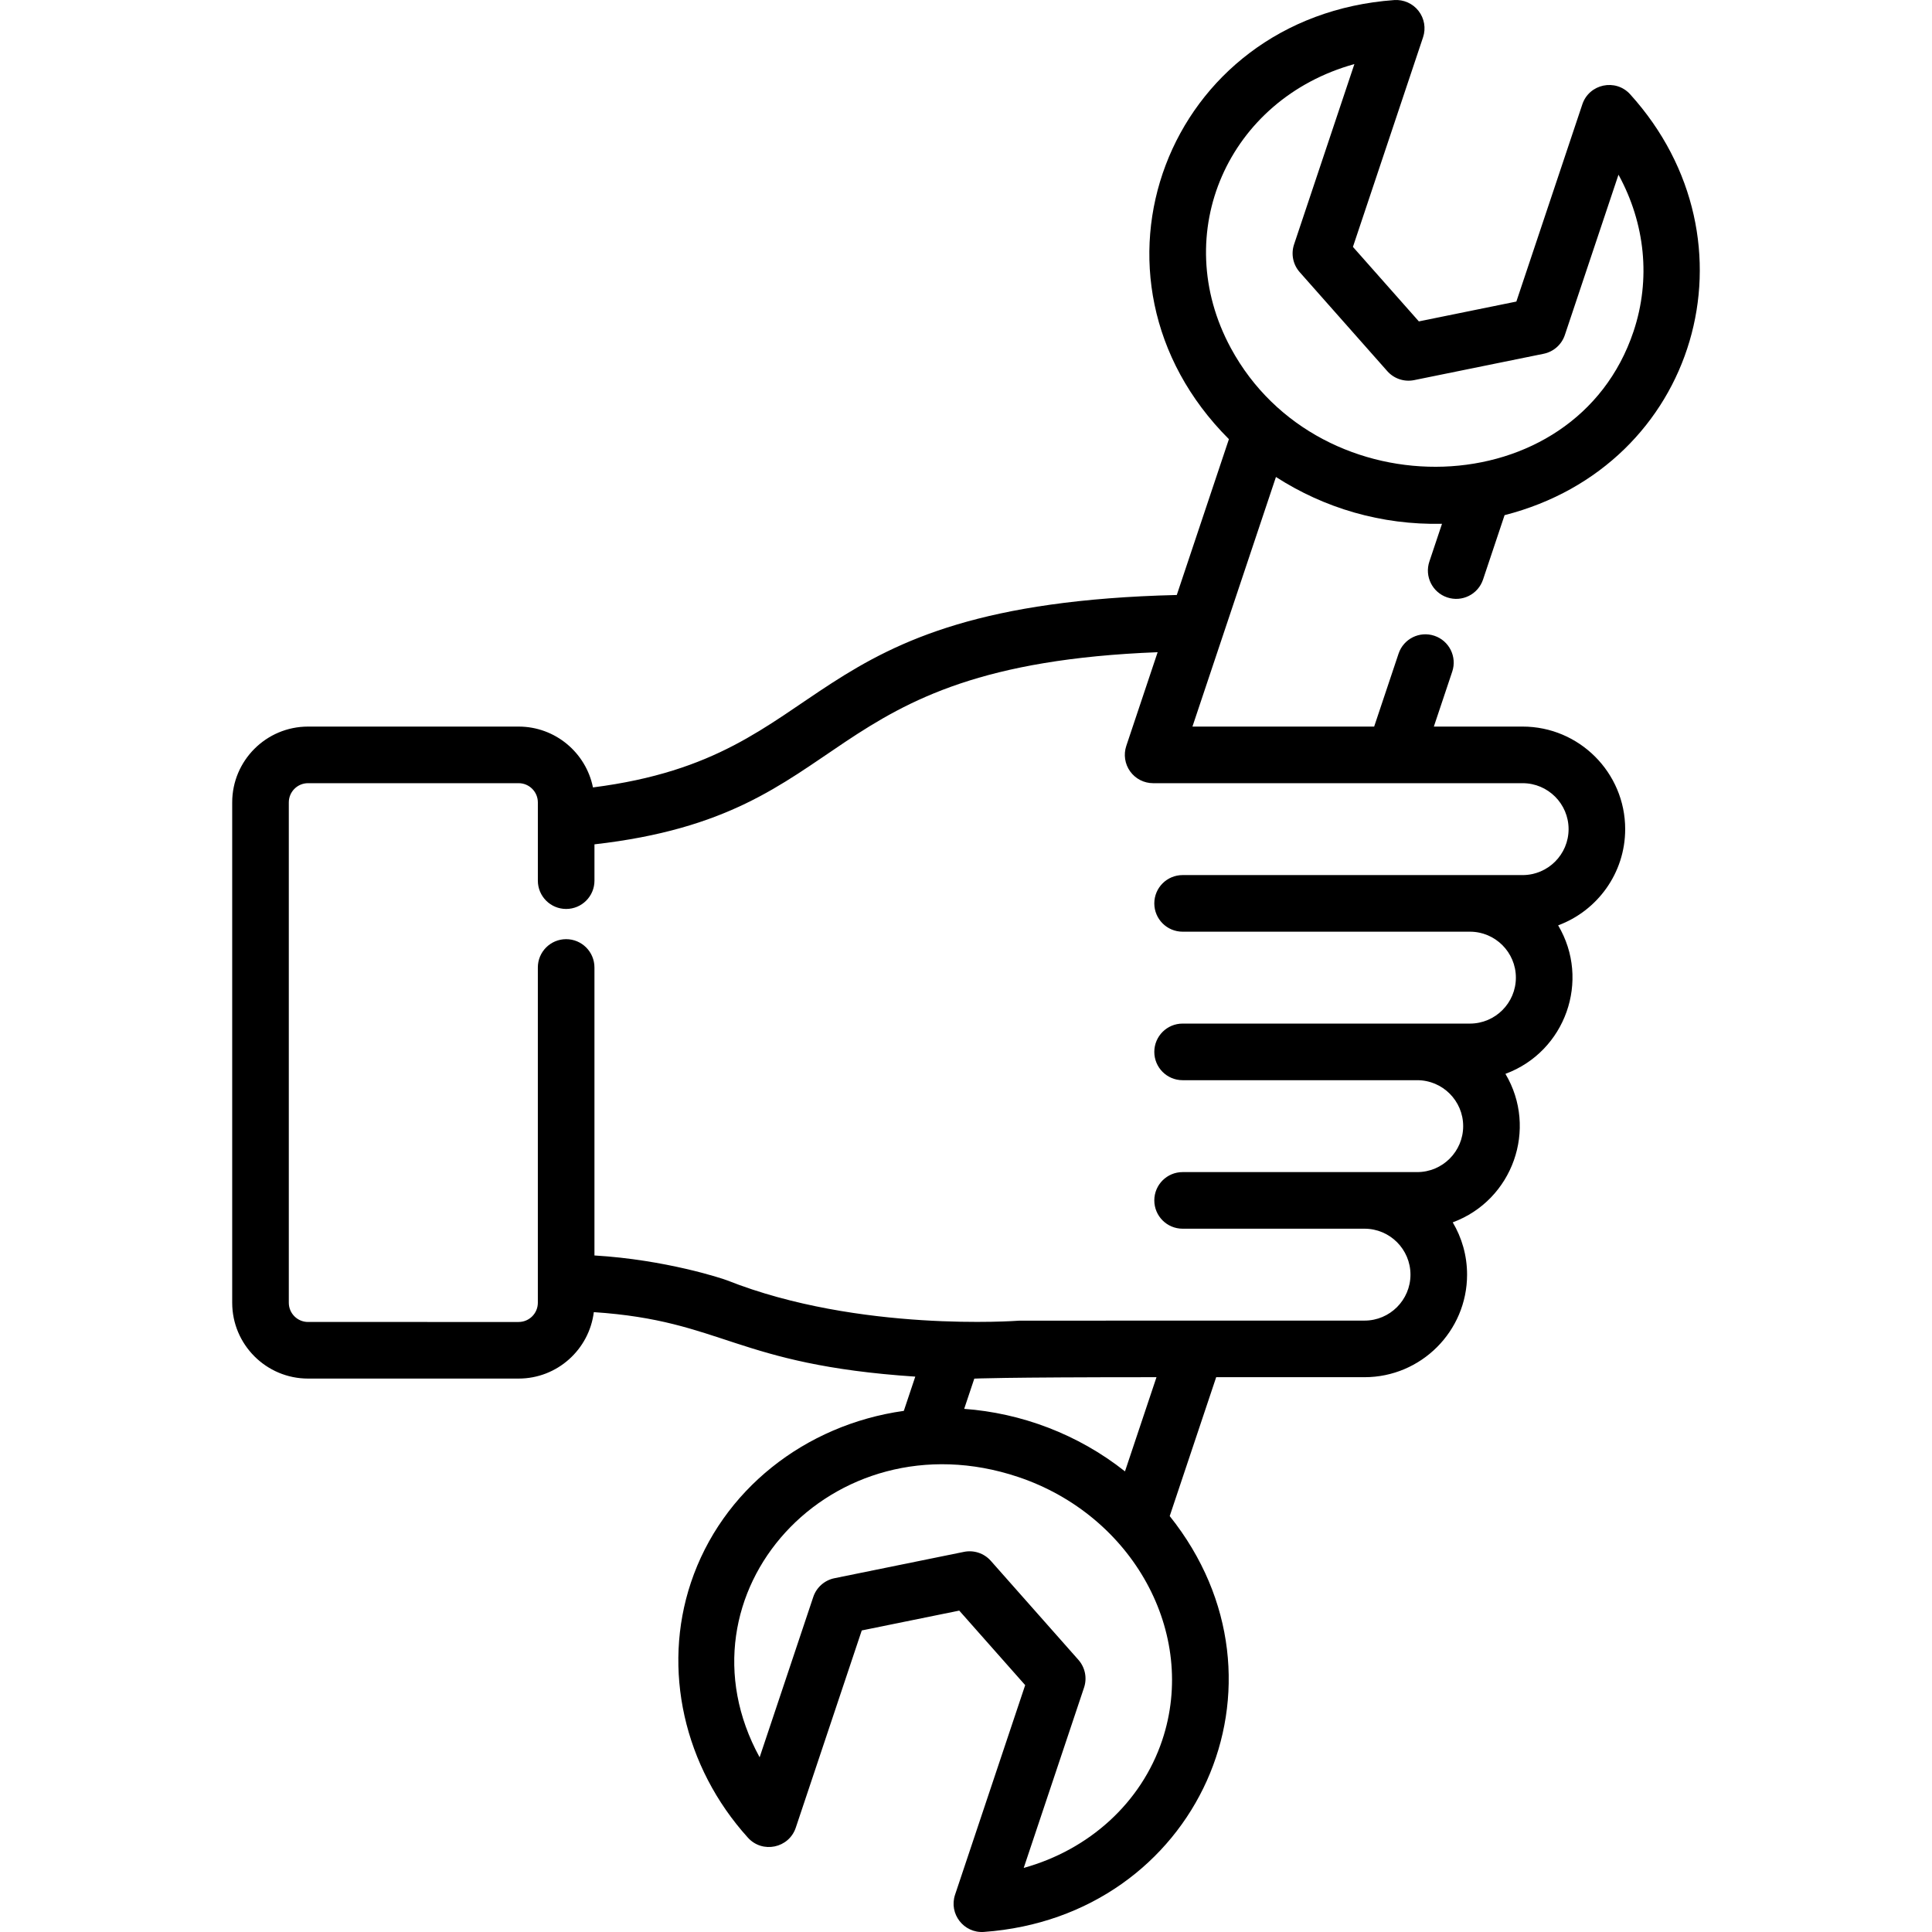
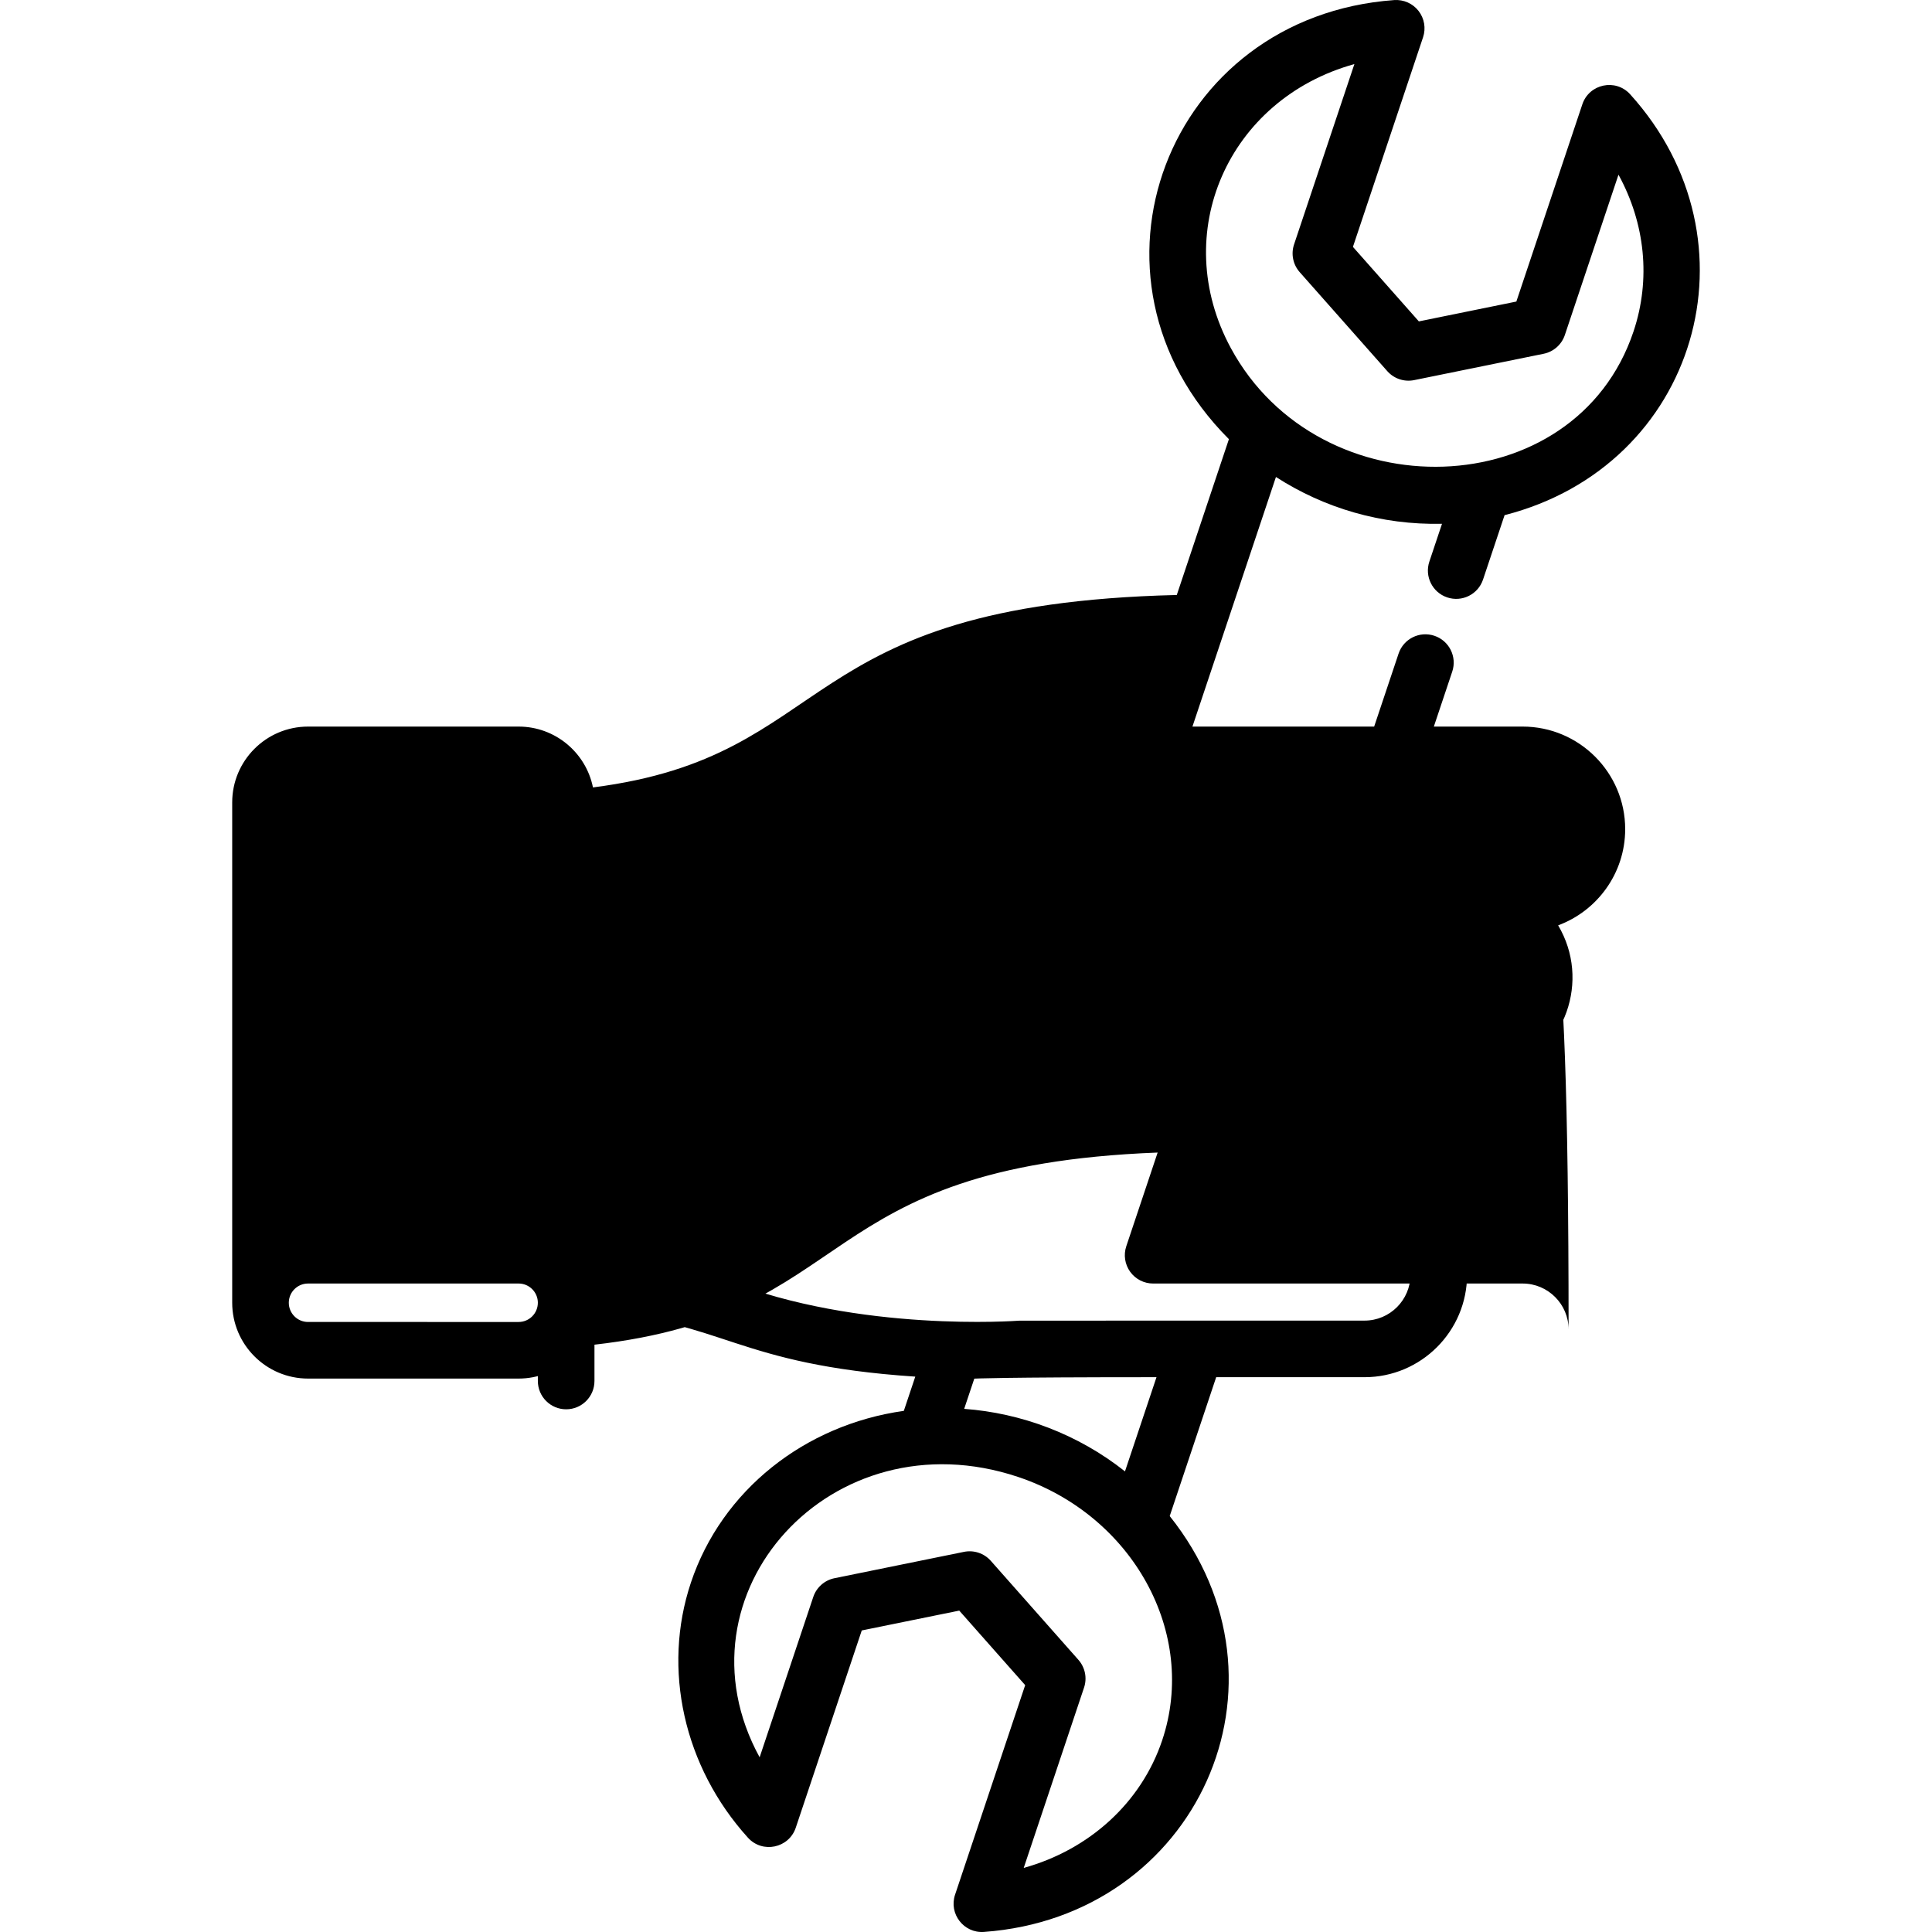
<svg xmlns="http://www.w3.org/2000/svg" id="Layer_1" x="0px" y="0px" viewBox="0 0 512 512" style="enable-background:new 0 0 512 512;" xml:space="preserve">
  <g>
    <g>
-       <path d="M403.513,192.551h-23.529l4.875-14.571c1.314-3.929-0.805-8.179-4.732-9.493c-3.932-1.319-8.18,0.805-9.493,4.732 l-6.468,19.331h-48.157c1.967-5.877,18.917-56.543,22.13-66.145c12.833,8.264,27.95,12.752,44.007,12.405l-3.351,10.017 c-1.314,3.929,0.805,8.179,4.732,9.493c3.931,1.316,8.179-0.804,9.493-4.732l5.709-17.066 c51.157-13.073,68.451-72.685,33.282-111.532c-3.853-4.256-10.86-2.769-12.673,2.653l-17.487,52.272l-25.838,5.258L358.54,65.427 L377.124,9.88c0.796-2.379,0.351-4.997-1.188-6.979c-1.538-1.98-3.968-3.059-6.466-2.882 c-60.227,4.349-86.664,73.489-43.796,116.363l-13.816,41.296c-102.667,2.477-89.331,42.645-154.718,50.997 c-1.849-9.185-9.977-16.123-19.698-16.123H81.631c-11.081,0-20.096,9.015-20.096,20.096V345.24 c0,11.081,9.015,20.096,20.096,20.096h55.811c10.236,0,18.692-7.698,19.925-17.606c34.414,2.285,37.349,13.901,85.192,17.091 l-3.036,9.074c-26.256,3.687-48.239,21.042-56.424,45.509c-7.671,22.931-1.879,48.837,15.115,67.608 c3.843,4.246,10.856,2.779,12.673-2.653l17.488-52.274l25.836-5.257l17.472,19.748L253.1,502.12 c-1.687,5.042,2.283,10.239,7.653,9.861c56.503-4.077,84.59-65.979,49.233-110.205l12.315-36.805h39.313 c14.985,0,27.177-12.192,27.177-27.179c0-5.056-1.389-9.795-3.803-13.854c15.94-5.901,22.612-24.82,13.967-39.355 c15.94-5.9,22.612-24.819,13.967-39.355c10.363-3.836,17.769-13.818,17.769-25.499 C430.691,204.744,418.499,192.551,403.513,192.551z M358.928,16.981L342.94,64.773c-0.851,2.541-0.28,5.343,1.495,7.351 l23.211,26.233c1.776,2.006,4.488,2.911,7.113,2.38l34.325-6.985c2.626-0.534,4.768-2.429,5.617-4.97l14.214-42.486 c7.067,12.905,8.613,27.711,3.985,41.543c-15.458,46.202-83.19,47.857-106.707,4.421 C309.689,61.776,325.521,26.241,358.928,16.981z M307.997,461.185c-5.544,16.569-19.374,29.029-36.701,33.832l15.988-47.791 c0.851-2.541,0.28-5.343-1.495-7.351l-23.211-26.235c-1.812-2.047-4.546-2.904-7.113-2.38l-34.324,6.984 c-2.626,0.534-4.767,2.429-5.617,4.97l-14.214,42.487c-23.707-43.301,19.06-90.836,68.5-74.294 C300.171,401.574,317.494,432.791,307.997,461.185z M255.518,373.363l2.68-8.011c0,0,6.276-0.382,48.285-0.382l-8.352,24.962 C285.651,380.032,270.556,374.456,255.518,373.363z M403.514,231.906c-10.708,0-79.305,0-90.11,0 c-4.143,0-7.501,3.357-7.501,7.501s3.357,7.501,7.501,7.501h76.145c6.714,0,12.176,5.461,12.176,12.175 c0,6.716-5.462,12.179-12.176,12.179c-28.751,0-47.53,0-76.145,0c-4.143,0-7.501,3.357-7.501,7.501 c0,4.143,3.357,7.501,7.501,7.501h62.177c6.714,0,12.177,5.461,12.177,12.175c0,6.716-5.462,12.179-12.177,12.179 c-6.415,0-55.808,0-62.177,0c-4.143,0-7.501,3.357-7.501,7.501c0,4.142,3.357,7.501,7.501,7.501h48.211 c6.714,0,12.176,5.461,12.176,12.175c0,6.714-5.462,12.178-12.176,12.178c-0.487,0-91.113-0.015-91.599,0.023 c-0.418,0.032-42.384,3.156-77.335-10.692c-1.322-0.519-16.356-5.473-35.145-6.594v-76.321c0-4.143-3.358-7.501-7.501-7.501 s-7.501,3.357-7.501,7.501v88.854c0,2.809-2.285,5.094-5.094,5.094H81.631c-2.809,0-5.094-2.285-5.094-5.094V212.646 c0-2.809,2.285-5.094,5.094-5.094h55.811c2.809,0,5.094,2.285,5.094,5.094v20.736c0,4.143,3.358,7.501,7.501,7.501 s7.501-3.357,7.501-7.501v-9.625c70.648-8.032,56.75-47.339,149.248-50.916l-8.308,24.83c-0.766,2.288-0.384,4.804,1.025,6.763 c1.409,1.958,3.675,3.118,6.088,3.118c49.607,0,48.011,0,97.924,0c6.715,0,12.177,5.462,12.177,12.177 C415.691,226.444,410.229,231.906,403.514,231.906z" />
+       <path d="M403.513,192.551h-23.529l4.875-14.571c1.314-3.929-0.805-8.179-4.732-9.493c-3.932-1.319-8.18,0.805-9.493,4.732 l-6.468,19.331h-48.157c1.967-5.877,18.917-56.543,22.13-66.145c12.833,8.264,27.95,12.752,44.007,12.405l-3.351,10.017 c-1.314,3.929,0.805,8.179,4.732,9.493c3.931,1.316,8.179-0.804,9.493-4.732l5.709-17.066 c51.157-13.073,68.451-72.685,33.282-111.532c-3.853-4.256-10.86-2.769-12.673,2.653l-17.487,52.272l-25.838,5.258L358.54,65.427 L377.124,9.88c0.796-2.379,0.351-4.997-1.188-6.979c-1.538-1.98-3.968-3.059-6.466-2.882 c-60.227,4.349-86.664,73.489-43.796,116.363l-13.816,41.296c-102.667,2.477-89.331,42.645-154.718,50.997 c-1.849-9.185-9.977-16.123-19.698-16.123H81.631c-11.081,0-20.096,9.015-20.096,20.096V345.24 c0,11.081,9.015,20.096,20.096,20.096h55.811c10.236,0,18.692-7.698,19.925-17.606c34.414,2.285,37.349,13.901,85.192,17.091 l-3.036,9.074c-26.256,3.687-48.239,21.042-56.424,45.509c-7.671,22.931-1.879,48.837,15.115,67.608 c3.843,4.246,10.856,2.779,12.673-2.653l17.488-52.274l25.836-5.257l17.472,19.748L253.1,502.12 c-1.687,5.042,2.283,10.239,7.653,9.861c56.503-4.077,84.59-65.979,49.233-110.205l12.315-36.805h39.313 c14.985,0,27.177-12.192,27.177-27.179c0-5.056-1.389-9.795-3.803-13.854c15.94-5.901,22.612-24.82,13.967-39.355 c15.94-5.9,22.612-24.819,13.967-39.355c10.363-3.836,17.769-13.818,17.769-25.499 C430.691,204.744,418.499,192.551,403.513,192.551z M358.928,16.981L342.94,64.773c-0.851,2.541-0.28,5.343,1.495,7.351 l23.211,26.233c1.776,2.006,4.488,2.911,7.113,2.38l34.325-6.985c2.626-0.534,4.768-2.429,5.617-4.97l14.214-42.486 c7.067,12.905,8.613,27.711,3.985,41.543c-15.458,46.202-83.19,47.857-106.707,4.421 C309.689,61.776,325.521,26.241,358.928,16.981z M307.997,461.185c-5.544,16.569-19.374,29.029-36.701,33.832l15.988-47.791 c0.851-2.541,0.28-5.343-1.495-7.351l-23.211-26.235c-1.812-2.047-4.546-2.904-7.113-2.38l-34.324,6.984 c-2.626,0.534-4.767,2.429-5.617,4.97l-14.214,42.487c-23.707-43.301,19.06-90.836,68.5-74.294 C300.171,401.574,317.494,432.791,307.997,461.185z M255.518,373.363l2.68-8.011c0,0,6.276-0.382,48.285-0.382l-8.352,24.962 C285.651,380.032,270.556,374.456,255.518,373.363z M403.514,231.906c-10.708,0-79.305,0-90.11,0 c-4.143,0-7.501,3.357-7.501,7.501s3.357,7.501,7.501,7.501h76.145c6.714,0,12.176,5.461,12.176,12.175 c0,6.716-5.462,12.179-12.176,12.179c-28.751,0-47.53,0-76.145,0c-4.143,0-7.501,3.357-7.501,7.501 c0,4.143,3.357,7.501,7.501,7.501h62.177c6.714,0,12.177,5.461,12.177,12.175c0,6.716-5.462,12.179-12.177,12.179 c-6.415,0-55.808,0-62.177,0c-4.143,0-7.501,3.357-7.501,7.501c0,4.142,3.357,7.501,7.501,7.501h48.211 c6.714,0,12.176,5.461,12.176,12.175c0,6.714-5.462,12.178-12.176,12.178c-0.487,0-91.113-0.015-91.599,0.023 c-0.418,0.032-42.384,3.156-77.335-10.692c-1.322-0.519-16.356-5.473-35.145-6.594v-76.321c0-4.143-3.358-7.501-7.501-7.501 s-7.501,3.357-7.501,7.501v88.854c0,2.809-2.285,5.094-5.094,5.094H81.631c-2.809,0-5.094-2.285-5.094-5.094c0-2.809,2.285-5.094,5.094-5.094h55.811c2.809,0,5.094,2.285,5.094,5.094v20.736c0,4.143,3.358,7.501,7.501,7.501 s7.501-3.357,7.501-7.501v-9.625c70.648-8.032,56.75-47.339,149.248-50.916l-8.308,24.83c-0.766,2.288-0.384,4.804,1.025,6.763 c1.409,1.958,3.675,3.118,6.088,3.118c49.607,0,48.011,0,97.924,0c6.715,0,12.177,5.462,12.177,12.177 C415.691,226.444,410.229,231.906,403.514,231.906z" />
    </g>
  </g>
  <g> </g>
  <g> </g>
  <g> </g>
  <g> </g>
  <g> </g>
  <g> </g>
  <g> </g>
  <g> </g>
  <g> </g>
  <g> </g>
  <g> </g>
  <g> </g>
  <g> </g>
  <g> </g>
  <g> </g>
</svg>